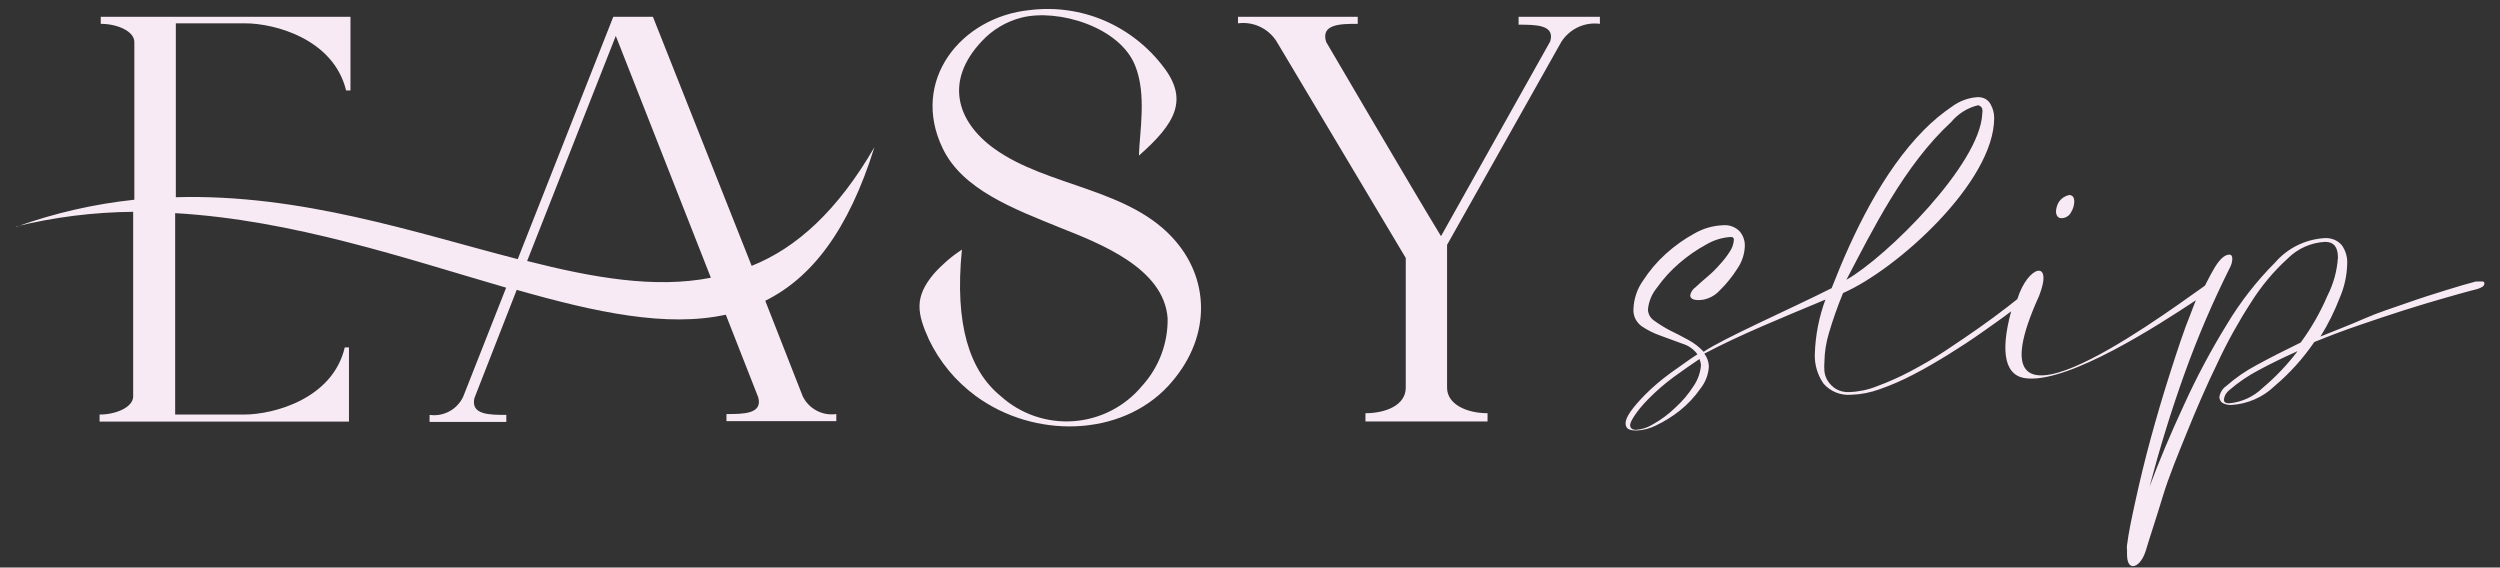
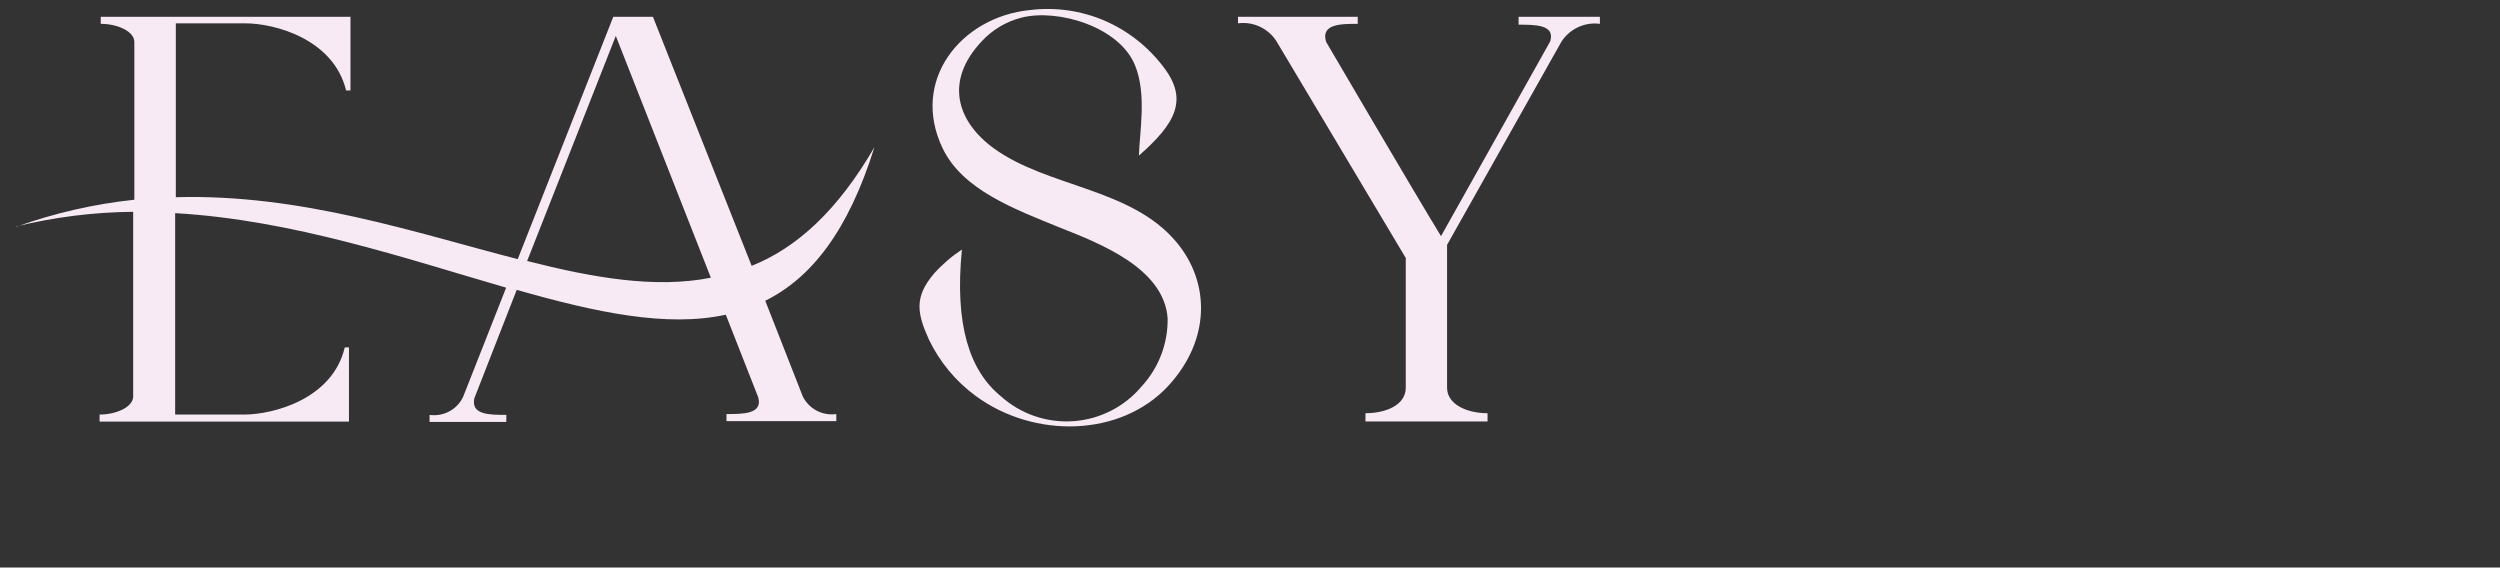
<svg xmlns="http://www.w3.org/2000/svg" width="370" height="84" viewBox="0 0 370 84" fill="none">
  <rect x="0" y="0" width="370" height="84" fill="#333333" stroke="none" />
  <path fill-rule="evenodd" clip-rule="evenodd" d="M168.559 23.027C173.977 18.282 175.916 14.755 172.213 9.936C169.932 6.908 166.899 4.527 163.414 3.031C159.944 1.557 156.146 1.026 152.404 1.491C142.239 2.509 134.658 11.923 139.53 21.983C142.463 28.069 150.018 30.901 156.928 33.708C162.793 36.043 172.262 39.669 172.809 47.096C172.872 50.804 171.511 54.395 169.007 57.132C167.756 58.637 166.213 59.873 164.472 60.767C162.731 61.661 160.826 62.194 158.874 62.333C156.921 62.472 154.96 62.215 153.109 61.577C151.259 60.94 149.556 59.934 148.104 58.622C143.531 54.896 141.245 48.115 142.363 36.937C140.831 37.945 139.435 39.147 138.213 40.514C135.28 43.991 135.727 46.351 137.467 50.226C139.054 53.544 141.436 56.419 144.401 58.597C153.05 64.956 165.875 64.708 172.909 57.107C179.221 50.251 179.097 41.731 174.077 35.794C167.366 27.796 154.989 27.721 147.061 21.934C141.618 17.959 139.729 11.998 145.321 6.086C146.9 4.387 148.937 3.179 151.186 2.608C156.58 1.242 165.751 3.975 168.012 9.737C169.727 14.01 168.659 19.45 168.559 23.052V23.027ZM105.182 41.11C96.93 42.724 87.784 41.11 78.016 38.626L91.139 5.316L105.182 41.035V41.11ZM200.944 2.484V3.527C198.458 3.527 195.426 3.527 196.271 6.21C196.271 6.21 209.493 28.789 213.271 34.95L229.426 6.136C230.197 3.652 227.264 3.652 224.754 3.652V2.484H236.783V3.527C235.681 3.38 234.559 3.552 233.552 4.024C232.532 4.5 231.669 5.259 231.067 6.21L214.166 36.241V57.38C214.166 59.864 217.124 61.156 220.156 61.156V62.373H202.087V61.156C205.094 61.156 208.052 59.963 208.052 57.38V38.179L188.89 6.061C188.281 5.127 187.419 4.386 186.404 3.925C185.409 3.472 184.307 3.308 183.223 3.453V2.484H200.944ZM2.311 33.534C8.006 32.132 13.845 31.398 19.709 31.348V58.672C19.709 60.236 17.224 61.354 14.738 61.354V62.398H51.646V51.418H51.025C49.236 59.044 40.487 61.354 36.113 61.354H25.923V31.547C43.32 32.54 60.072 38.278 74.91 42.575L68.547 58.721C68.115 59.642 67.399 60.399 66.504 60.882C65.609 61.365 64.583 61.548 63.576 61.404V62.447H74.934V61.404C72.449 61.404 69.641 61.404 70.212 58.92L76.475 42.898C88.157 46.227 98.645 48.487 107.419 46.575L112.215 58.796C112.911 61.28 110.003 61.28 107.518 61.28V62.323H123.772V61.28C122.772 61.424 121.751 61.246 120.858 60.773C119.964 60.3 119.244 59.555 118.802 58.647L113.259 44.513C120.069 41.135 125.537 34.205 129.414 21.785C123.971 31.174 117.907 36.688 111.246 39.346L96.632 2.484H90.766L76.625 38.353C61.464 34.453 44.538 28.665 26.022 29.187V3.453H36.312C40.611 3.453 49.36 5.738 51.224 13.389H51.87V2.484H14.912V3.527C17.398 3.527 19.883 4.645 19.883 6.21V29.559C13.947 30.189 8.106 31.523 2.485 33.534H2.311Z" fill="#F7EAF4" />
-   <path fill-rule="evenodd" clip-rule="evenodd" d="M305.082 32.291C305.37 32.294 305.654 32.216 305.902 32.068C306.159 31.926 306.368 31.709 306.498 31.447C306.796 30.977 306.967 30.437 306.995 29.882C306.995 29.211 306.747 28.863 306.225 28.863C305.651 28.99 305.14 29.315 304.783 29.782C304.483 30.224 304.311 30.739 304.286 31.273C304.286 31.844 304.56 32.291 305.082 32.291Z" fill="#F7EAF4" />
-   <path fill-rule="evenodd" clip-rule="evenodd" d="M334.881 57.404C333.536 58.714 331.781 59.521 329.911 59.69C329.389 59.69 329.14 59.516 329.14 59.168C329.17 58.87 329.264 58.583 329.414 58.324C329.572 58.075 329.774 57.856 330.01 57.678C331.299 56.572 332.708 55.614 334.21 54.821C335.95 53.877 337.889 52.933 340.051 51.965C338.537 53.966 336.803 55.79 334.881 57.404ZM250.652 57.131C249.903 58.306 249 59.376 247.967 60.311C246.971 61.282 245.852 62.117 244.637 62.795C243.887 63.265 243.034 63.546 242.151 63.614C241.555 63.614 241.257 63.366 241.257 62.894C241.257 62.422 242.151 60.882 243.941 59.069C245.112 57.878 246.375 56.782 247.719 55.79C249.135 54.772 250.403 53.877 251.521 53.132C251.645 53.416 251.721 53.718 251.745 54.026C251.663 55.14 251.286 56.212 250.652 57.131ZM288.777 18.058C289.801 16.825 291.196 15.954 292.754 15.575C292.892 15.596 293.021 15.657 293.127 15.748C293.239 15.84 293.325 15.96 293.375 16.096C293.424 16.342 293.424 16.595 293.375 16.841C293.052 24.293 279.258 38.005 273.269 41.408C277.121 34.055 281.868 24.417 288.777 18.058ZM366.993 41.656H366.794C366.679 41.681 366.561 41.681 366.446 41.656C365.178 41.979 363.687 42.426 361.922 42.973C360.158 43.519 358.269 44.115 356.231 44.836C354.193 45.556 351.956 46.252 349.819 47.195C347.681 48.139 345.544 48.934 343.431 49.804C344.553 48.001 345.501 46.096 346.265 44.115C346.948 42.545 347.328 40.859 347.383 39.147C347.459 38.132 347.178 37.121 346.588 36.291C346.268 35.912 345.858 35.622 345.395 35.446C344.927 35.269 344.426 35.201 343.928 35.248C342.543 35.346 341.191 35.717 339.95 36.339C338.709 36.962 337.603 37.823 336.696 38.874C333.965 41.613 331.578 44.674 329.588 47.99C327.218 51.836 325.093 55.826 323.225 59.938C321.253 64.177 319.555 68.21 318.13 72.035C319.621 66.396 321.311 60.882 323.25 55.467C325.191 50.045 327.457 44.745 330.035 39.594C330.248 39.196 330.367 38.754 330.383 38.303C330.383 37.88 330.234 37.682 329.935 37.682C329.19 37.682 328.345 38.502 327.45 40.166C327.077 40.787 326.704 41.582 326.332 42.277C318.329 47.965 290.716 68.185 301.776 43.817C303.963 38.303 300.136 39.222 298.57 44.264L297.153 45.382C295.836 46.401 294.394 47.469 292.804 48.586C291.213 49.704 289.548 50.822 287.833 51.965C286.118 53.107 284.378 54.076 282.713 54.97C281.107 55.817 279.447 56.556 277.742 57.181C276.459 57.694 275.097 57.98 273.716 58.026C273.013 58.074 272.311 57.91 271.703 57.553C271.238 57.258 270.84 56.869 270.535 56.411C270.253 55.977 270.074 55.484 270.013 54.97C269.976 54.499 269.976 54.026 270.013 53.554C270.037 52.106 270.263 50.668 270.684 49.282C271.275 47.276 271.972 45.303 272.771 43.37C280.774 39.868 295.14 26.926 295.14 17.462C295.141 16.758 294.961 16.065 294.618 15.45C294.43 15.089 294.135 14.794 293.773 14.606C293.41 14.43 293.007 14.352 292.605 14.382C291.305 14.481 290.058 14.937 289.001 15.699C287.461 16.737 286.029 17.927 284.726 19.251C278.637 25.411 274.263 34.477 271.081 42.65C264.818 45.804 255.001 50.102 252.143 52.064C251.485 51.352 250.712 50.756 249.856 50.3C248.937 49.804 248.017 49.307 247.122 48.885C246.328 48.466 245.564 47.993 244.836 47.469C244.564 47.288 244.335 47.051 244.165 46.773C244.011 46.489 243.918 46.176 243.891 45.854C243.997 44.651 244.465 43.508 245.233 42.575C246.182 41.236 247.292 40.017 248.539 38.949C249.775 37.877 251.125 36.944 252.565 36.167C253.663 35.522 254.898 35.147 256.169 35.074C256.467 35.074 256.616 35.198 256.616 35.471C256.578 36.113 256.363 36.732 255.995 37.26C255.572 37.923 255.09 38.547 254.554 39.123C253.991 39.776 253.376 40.382 252.714 40.936C252.043 41.507 251.447 42.029 250.95 42.501C250.538 42.778 250.252 43.206 250.154 43.693C250.154 44.165 250.577 44.413 251.372 44.413C251.892 44.415 252.408 44.314 252.888 44.115C253.506 43.872 254.059 43.49 254.504 42.998C255.507 42.02 256.391 40.928 257.138 39.743C257.805 38.775 258.184 37.639 258.232 36.465C258.27 35.649 257.994 34.849 257.461 34.229C257.148 33.908 256.765 33.662 256.343 33.509C255.914 33.352 255.456 33.293 255.001 33.335C253.534 33.394 252.102 33.802 250.825 34.527C249.287 35.366 247.852 36.383 246.551 37.558C245.254 38.728 244.118 40.065 243.17 41.532C242.298 42.763 241.806 44.222 241.754 45.73C241.719 46.226 241.813 46.722 242.027 47.171C242.25 47.612 242.574 47.995 242.972 48.288C243.859 48.883 244.819 49.359 245.83 49.704L249.011 50.872C249.9 51.138 250.676 51.688 251.223 52.437C249.956 53.231 248.738 54.175 247.222 55.219C245.869 56.2 244.598 57.288 243.419 58.473C241.58 60.36 240.586 61.751 240.586 62.621C240.586 63.49 241.132 63.714 242.251 63.714C243.238 63.669 244.203 63.415 245.084 62.969C246.321 62.379 247.487 61.654 248.564 60.807C249.754 59.863 250.801 58.75 251.671 57.504C252.409 56.572 252.843 55.436 252.913 54.25C252.896 53.558 252.661 52.889 252.242 52.337C257.66 49.481 263.526 47.121 270.162 44.339C269.22 46.897 268.691 49.588 268.596 52.312C268.52 53.905 268.975 55.477 269.888 56.783C270.399 57.361 271.037 57.812 271.752 58.1C272.463 58.378 273.229 58.488 273.989 58.423C275.424 58.376 276.842 58.099 278.19 57.603C279.898 57.006 281.559 56.284 283.16 55.442C284.9 54.548 286.64 53.529 288.405 52.437C290.169 51.344 291.834 50.251 293.375 49.158C294.916 48.065 296.358 47.071 297.65 46.078C295.935 52.412 296.805 55.84 300.136 56.014C306.473 56.461 319.223 48.264 324.99 44.438C324.741 45.084 324.468 45.73 324.219 46.425C323.2 48.909 322.206 51.989 321.162 55.243C320.118 58.497 319.174 61.727 318.304 64.906C317.434 68.085 316.713 71.116 316.092 73.923C315.471 76.73 315.023 78.891 314.799 80.679C314.762 80.926 314.762 81.177 314.799 81.424V81.971C314.799 83.163 315.098 83.784 315.694 83.784C316.291 83.784 317.111 83.014 317.583 81.474C318.229 79.313 319.124 76.68 320.068 73.55C321.013 70.421 322.38 67.166 323.747 63.788C325.114 60.41 326.58 57.032 328.196 53.703C329.643 50.603 331.304 47.606 333.166 44.736C334.664 42.35 336.478 40.177 338.56 38.278C340.042 36.786 342.027 35.901 344.127 35.794C345.395 35.794 346.016 36.564 346.016 38.104C345.886 40.087 345.353 42.022 344.45 43.792C343.402 46.238 342.076 48.555 340.498 50.698C338.137 51.84 335.95 52.958 333.987 54.026C332.369 54.879 330.859 55.922 329.488 57.131C329.216 57.311 328.987 57.549 328.817 57.827C328.641 58.107 328.523 58.419 328.469 58.746C328.465 58.939 328.517 59.129 328.618 59.292C328.712 59.467 328.861 59.606 329.041 59.69C329.389 59.858 329.772 59.944 330.159 59.938C332.59 59.817 334.894 58.82 336.646 57.131C338.886 55.236 340.859 53.047 342.512 50.623C344.649 49.754 346.861 48.909 349.123 48.139C351.384 47.369 353.621 46.599 355.759 45.929C357.896 45.258 359.909 44.637 361.773 44.115C363.637 43.594 365.228 43.122 366.57 42.799C367.316 42.575 367.689 42.327 367.689 41.979C367.689 41.631 367.564 41.656 366.993 41.656Z" fill="#F7EAF4" />
</svg>